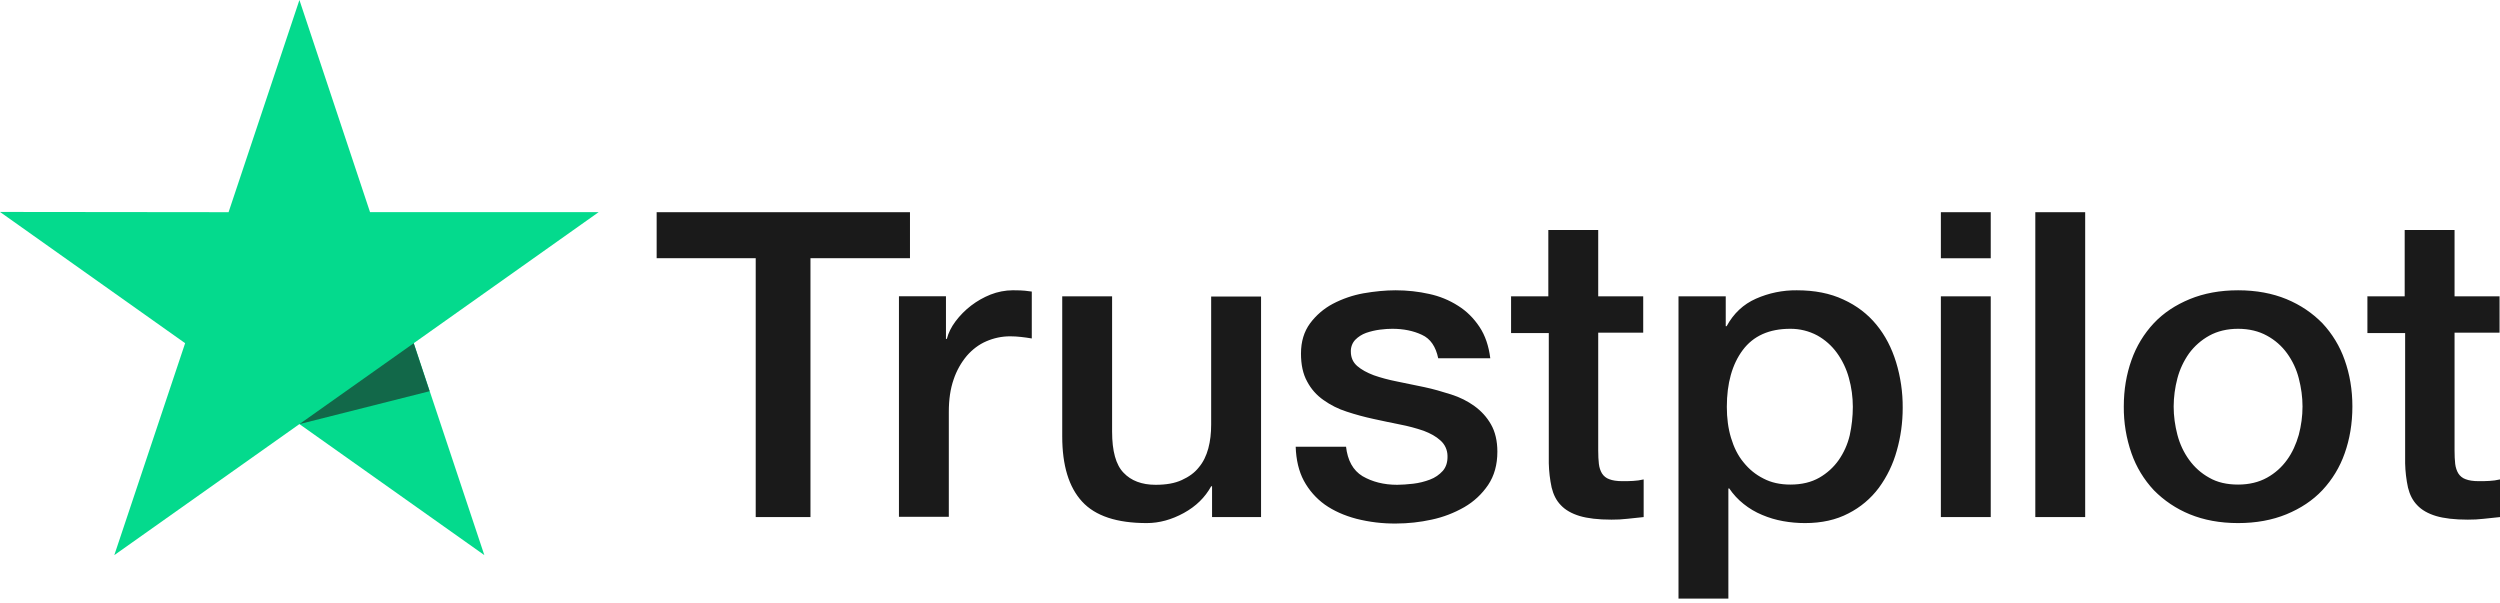
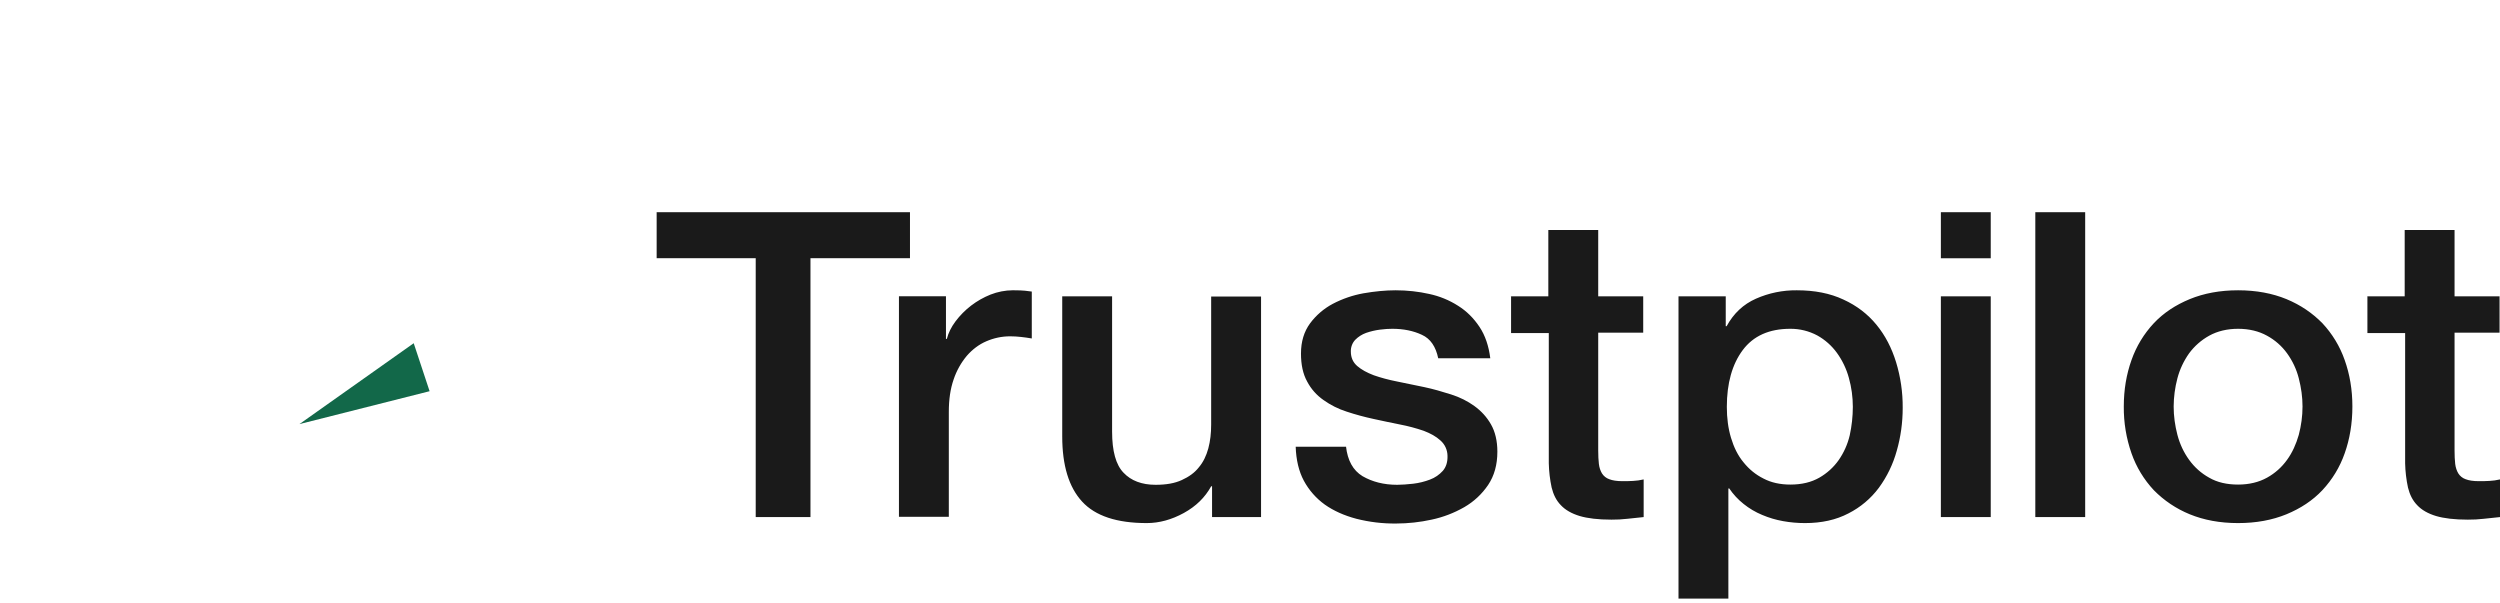
<svg xmlns="http://www.w3.org/2000/svg" width="112" height="27" viewBox="0 0 112 27" fill="none">
  <path d="M29.428 9.506H40.767V11.568H36.309V23.164H33.856V11.568H29.418V9.505H29.428L29.428 9.506ZM40.283 13.274H42.379V15.183H42.418C42.488 14.913 42.616 14.652 42.804 14.401C43.206 13.864 43.75 13.447 44.376 13.197C44.694 13.072 45.032 13.006 45.374 13.004C45.63 13.004 45.819 13.013 45.918 13.024C46.016 13.033 46.115 13.052 46.224 13.062V15.163C46.063 15.135 45.902 15.113 45.74 15.095C45.579 15.077 45.417 15.067 45.255 15.067C44.879 15.067 44.524 15.144 44.188 15.289C43.852 15.433 43.564 15.655 43.318 15.935C43.055 16.248 42.854 16.608 42.724 16.995C42.576 17.419 42.507 17.9 42.507 18.451V23.154H40.273V13.274H40.283ZM56.495 23.165H54.3V21.786H54.26C53.984 22.288 53.579 22.683 53.035 22.982C52.491 23.28 51.937 23.434 51.374 23.434C50.04 23.434 49.07 23.117 48.478 22.47C47.884 21.825 47.588 20.851 47.588 19.55V13.275H49.822V19.338C49.822 20.206 49.99 20.823 50.336 21.179C50.672 21.536 51.156 21.719 51.769 21.719C52.244 21.719 52.629 21.652 52.945 21.506C53.262 21.362 53.519 21.179 53.707 20.938C53.904 20.707 54.043 20.418 54.132 20.09C54.22 19.762 54.26 19.405 54.26 19.02V13.284H56.495V23.165ZM60.3 19.994C60.37 20.629 60.616 21.074 61.042 21.333C61.476 21.584 61.991 21.719 62.594 21.719C62.802 21.719 63.039 21.699 63.306 21.671C63.572 21.641 63.829 21.574 64.057 21.488C64.294 21.401 64.481 21.266 64.64 21.093C64.788 20.918 64.857 20.697 64.848 20.418C64.846 20.288 64.817 20.16 64.763 20.042C64.709 19.924 64.63 19.819 64.532 19.733C64.333 19.55 64.087 19.416 63.78 19.299C63.437 19.182 63.087 19.088 62.732 19.02C62.336 18.943 61.941 18.856 61.536 18.769C61.129 18.681 60.726 18.572 60.33 18.441C59.959 18.323 59.608 18.147 59.292 17.921C58.984 17.707 58.733 17.423 58.56 17.092C58.373 16.754 58.284 16.34 58.284 15.839C58.284 15.299 58.422 14.856 58.689 14.489C58.959 14.125 59.307 13.825 59.708 13.612C60.139 13.386 60.602 13.227 61.081 13.14C61.585 13.053 62.07 13.005 62.524 13.005C63.048 13.005 63.552 13.062 64.028 13.169C64.488 13.267 64.926 13.446 65.322 13.699C65.708 13.94 66.024 14.258 66.281 14.644C66.538 15.029 66.696 15.501 66.765 16.051H64.432C64.324 15.531 64.086 15.174 63.701 15C63.316 14.818 62.871 14.73 62.376 14.73C62.218 14.73 62.03 14.74 61.813 14.769C61.604 14.797 61.399 14.845 61.2 14.914C61.018 14.98 60.852 15.085 60.716 15.222C60.649 15.293 60.597 15.376 60.564 15.467C60.53 15.559 60.514 15.655 60.518 15.752C60.518 16.022 60.616 16.234 60.804 16.398C60.992 16.561 61.24 16.696 61.546 16.812C61.852 16.919 62.199 17.015 62.594 17.092C62.989 17.169 63.394 17.256 63.81 17.343C64.215 17.429 64.61 17.545 65.006 17.67C65.401 17.796 65.747 17.969 66.054 18.191C66.36 18.413 66.608 18.683 66.795 19.011C66.983 19.338 67.082 19.752 67.082 20.234C67.082 20.822 66.944 21.314 66.666 21.729C66.39 22.134 66.034 22.47 65.599 22.721C65.143 22.982 64.65 23.171 64.136 23.28C63.613 23.395 63.079 23.453 62.544 23.454C61.944 23.46 61.346 23.389 60.765 23.241C60.221 23.097 59.747 22.885 59.352 22.606C58.961 22.325 58.64 21.959 58.412 21.536C58.185 21.112 58.066 20.6 58.047 20.013H60.3V19.994ZM67.675 13.275H69.365V10.305H71.6V13.275H73.616V14.903H71.6V20.187C71.6 20.417 71.61 20.611 71.63 20.784C71.649 20.948 71.699 21.093 71.768 21.208C71.844 21.329 71.959 21.421 72.094 21.468C72.243 21.526 72.43 21.556 72.688 21.556C72.845 21.556 73.004 21.556 73.162 21.545C73.32 21.536 73.478 21.517 73.636 21.478V23.165C73.389 23.194 73.142 23.213 72.915 23.241C72.675 23.269 72.434 23.282 72.193 23.28C71.6 23.28 71.126 23.223 70.769 23.117C70.414 23.01 70.127 22.847 69.929 22.635C69.721 22.423 69.593 22.162 69.514 21.844C69.437 21.486 69.394 21.121 69.386 20.755V14.922H67.696V13.273H67.676L67.675 13.275ZM75.197 13.275H77.313V14.614H77.353C77.668 14.036 78.104 13.631 78.667 13.381C79.242 13.127 79.866 12.998 80.496 13.005C81.296 13.005 81.988 13.14 82.582 13.419C83.175 13.689 83.669 14.066 84.064 14.547C84.46 15.029 84.747 15.588 84.944 16.225C85.146 16.887 85.246 17.576 85.241 18.268C85.241 18.933 85.152 19.578 84.974 20.196C84.81 20.792 84.539 21.354 84.173 21.853C83.814 22.335 83.347 22.728 82.809 23.001C82.256 23.29 81.613 23.434 80.862 23.434C80.534 23.434 80.206 23.405 79.883 23.347C79.56 23.29 79.246 23.196 78.944 23.068C78.645 22.944 78.365 22.779 78.113 22.576C77.864 22.379 77.648 22.145 77.471 21.883H77.431V26.818H75.197V13.274V13.275ZM83.007 18.229C83.007 17.79 82.948 17.352 82.829 16.928C82.72 16.527 82.539 16.148 82.295 15.81C82.063 15.489 81.763 15.222 81.416 15.029C81.042 14.829 80.624 14.726 80.2 14.73C79.26 14.73 78.548 15.048 78.074 15.685C77.6 16.321 77.362 17.17 77.362 18.229C77.362 18.73 77.422 19.193 77.55 19.617C77.678 20.041 77.856 20.408 78.113 20.716C78.361 21.025 78.657 21.266 79.004 21.439C79.349 21.622 79.755 21.709 80.209 21.709C80.724 21.709 81.148 21.603 81.504 21.401C81.849 21.204 82.146 20.934 82.374 20.611C82.601 20.283 82.77 19.916 82.868 19.502C82.959 19.084 83.006 18.657 83.007 18.229ZM86.951 9.506H89.185V11.569H86.951V9.506ZM86.951 13.275H89.185V23.165H86.951V13.275ZM91.182 9.506H93.416V23.165H91.182V9.506ZM100.267 23.434C99.456 23.434 98.734 23.299 98.102 23.04C97.496 22.793 96.948 22.425 96.491 21.96C96.047 21.485 95.706 20.923 95.492 20.311C95.256 19.636 95.139 18.925 95.146 18.21C95.146 17.458 95.264 16.765 95.492 16.128C95.707 15.516 96.047 14.955 96.491 14.48C96.925 14.017 97.469 13.661 98.102 13.4C98.734 13.14 99.456 13.005 100.267 13.005C101.077 13.005 101.799 13.14 102.432 13.4C103.064 13.661 103.598 14.027 104.043 14.48C104.487 14.955 104.827 15.516 105.041 16.128C105.268 16.764 105.387 17.458 105.387 18.21C105.387 18.972 105.268 19.675 105.041 20.311C104.827 20.924 104.487 21.485 104.043 21.96C103.608 22.423 103.064 22.779 102.432 23.04C101.799 23.299 101.077 23.434 100.267 23.434ZM100.267 21.709C100.761 21.709 101.196 21.603 101.561 21.401C101.918 21.204 102.225 20.93 102.461 20.6C102.698 20.273 102.866 19.897 102.985 19.482C103.094 19.068 103.153 18.644 103.153 18.21C103.153 17.786 103.094 17.371 102.985 16.947C102.883 16.545 102.705 16.166 102.461 15.829C102.225 15.502 101.917 15.232 101.561 15.039C101.196 14.837 100.761 14.73 100.267 14.73C99.772 14.73 99.337 14.837 98.972 15.039C98.618 15.235 98.311 15.505 98.072 15.829C97.832 16.168 97.654 16.546 97.548 16.947C97.439 17.36 97.382 17.784 97.38 18.21C97.38 18.644 97.44 19.068 97.548 19.482C97.657 19.897 97.835 20.273 98.072 20.6C98.309 20.928 98.606 21.198 98.972 21.401C99.337 21.613 99.772 21.709 100.267 21.709ZM106.04 13.275H107.73V10.305H109.964V13.275H111.98V14.903H109.964V20.187C109.964 20.417 109.974 20.611 109.993 20.784C110.013 20.948 110.063 21.093 110.132 21.208C110.208 21.329 110.323 21.421 110.458 21.468C110.607 21.526 110.794 21.556 111.052 21.556C111.209 21.556 111.368 21.556 111.526 21.545C111.684 21.536 111.842 21.517 112 21.478V23.165C111.753 23.194 111.506 23.213 111.279 23.241C111.039 23.269 110.798 23.282 110.557 23.28C109.964 23.28 109.489 23.223 109.133 23.117C108.778 23.01 108.491 22.847 108.293 22.635C108.086 22.423 107.957 22.162 107.878 21.844C107.801 21.486 107.758 21.121 107.75 20.755V14.922H106.06V13.273H106.04V13.275Z" fill="#1A1A1A" />
-   <path d="M26.818 9.505H16.578L13.414 0L10.24 9.506L0 9.495L8.294 15.375L5.121 24.869L13.414 18.999L21.698 24.869L18.535 15.375L26.818 9.505Z" fill="#04DA8D" />
  <path d="M19.246 17.526L18.534 15.376L13.414 19L19.246 17.526Z" fill="#126849" />
</svg>